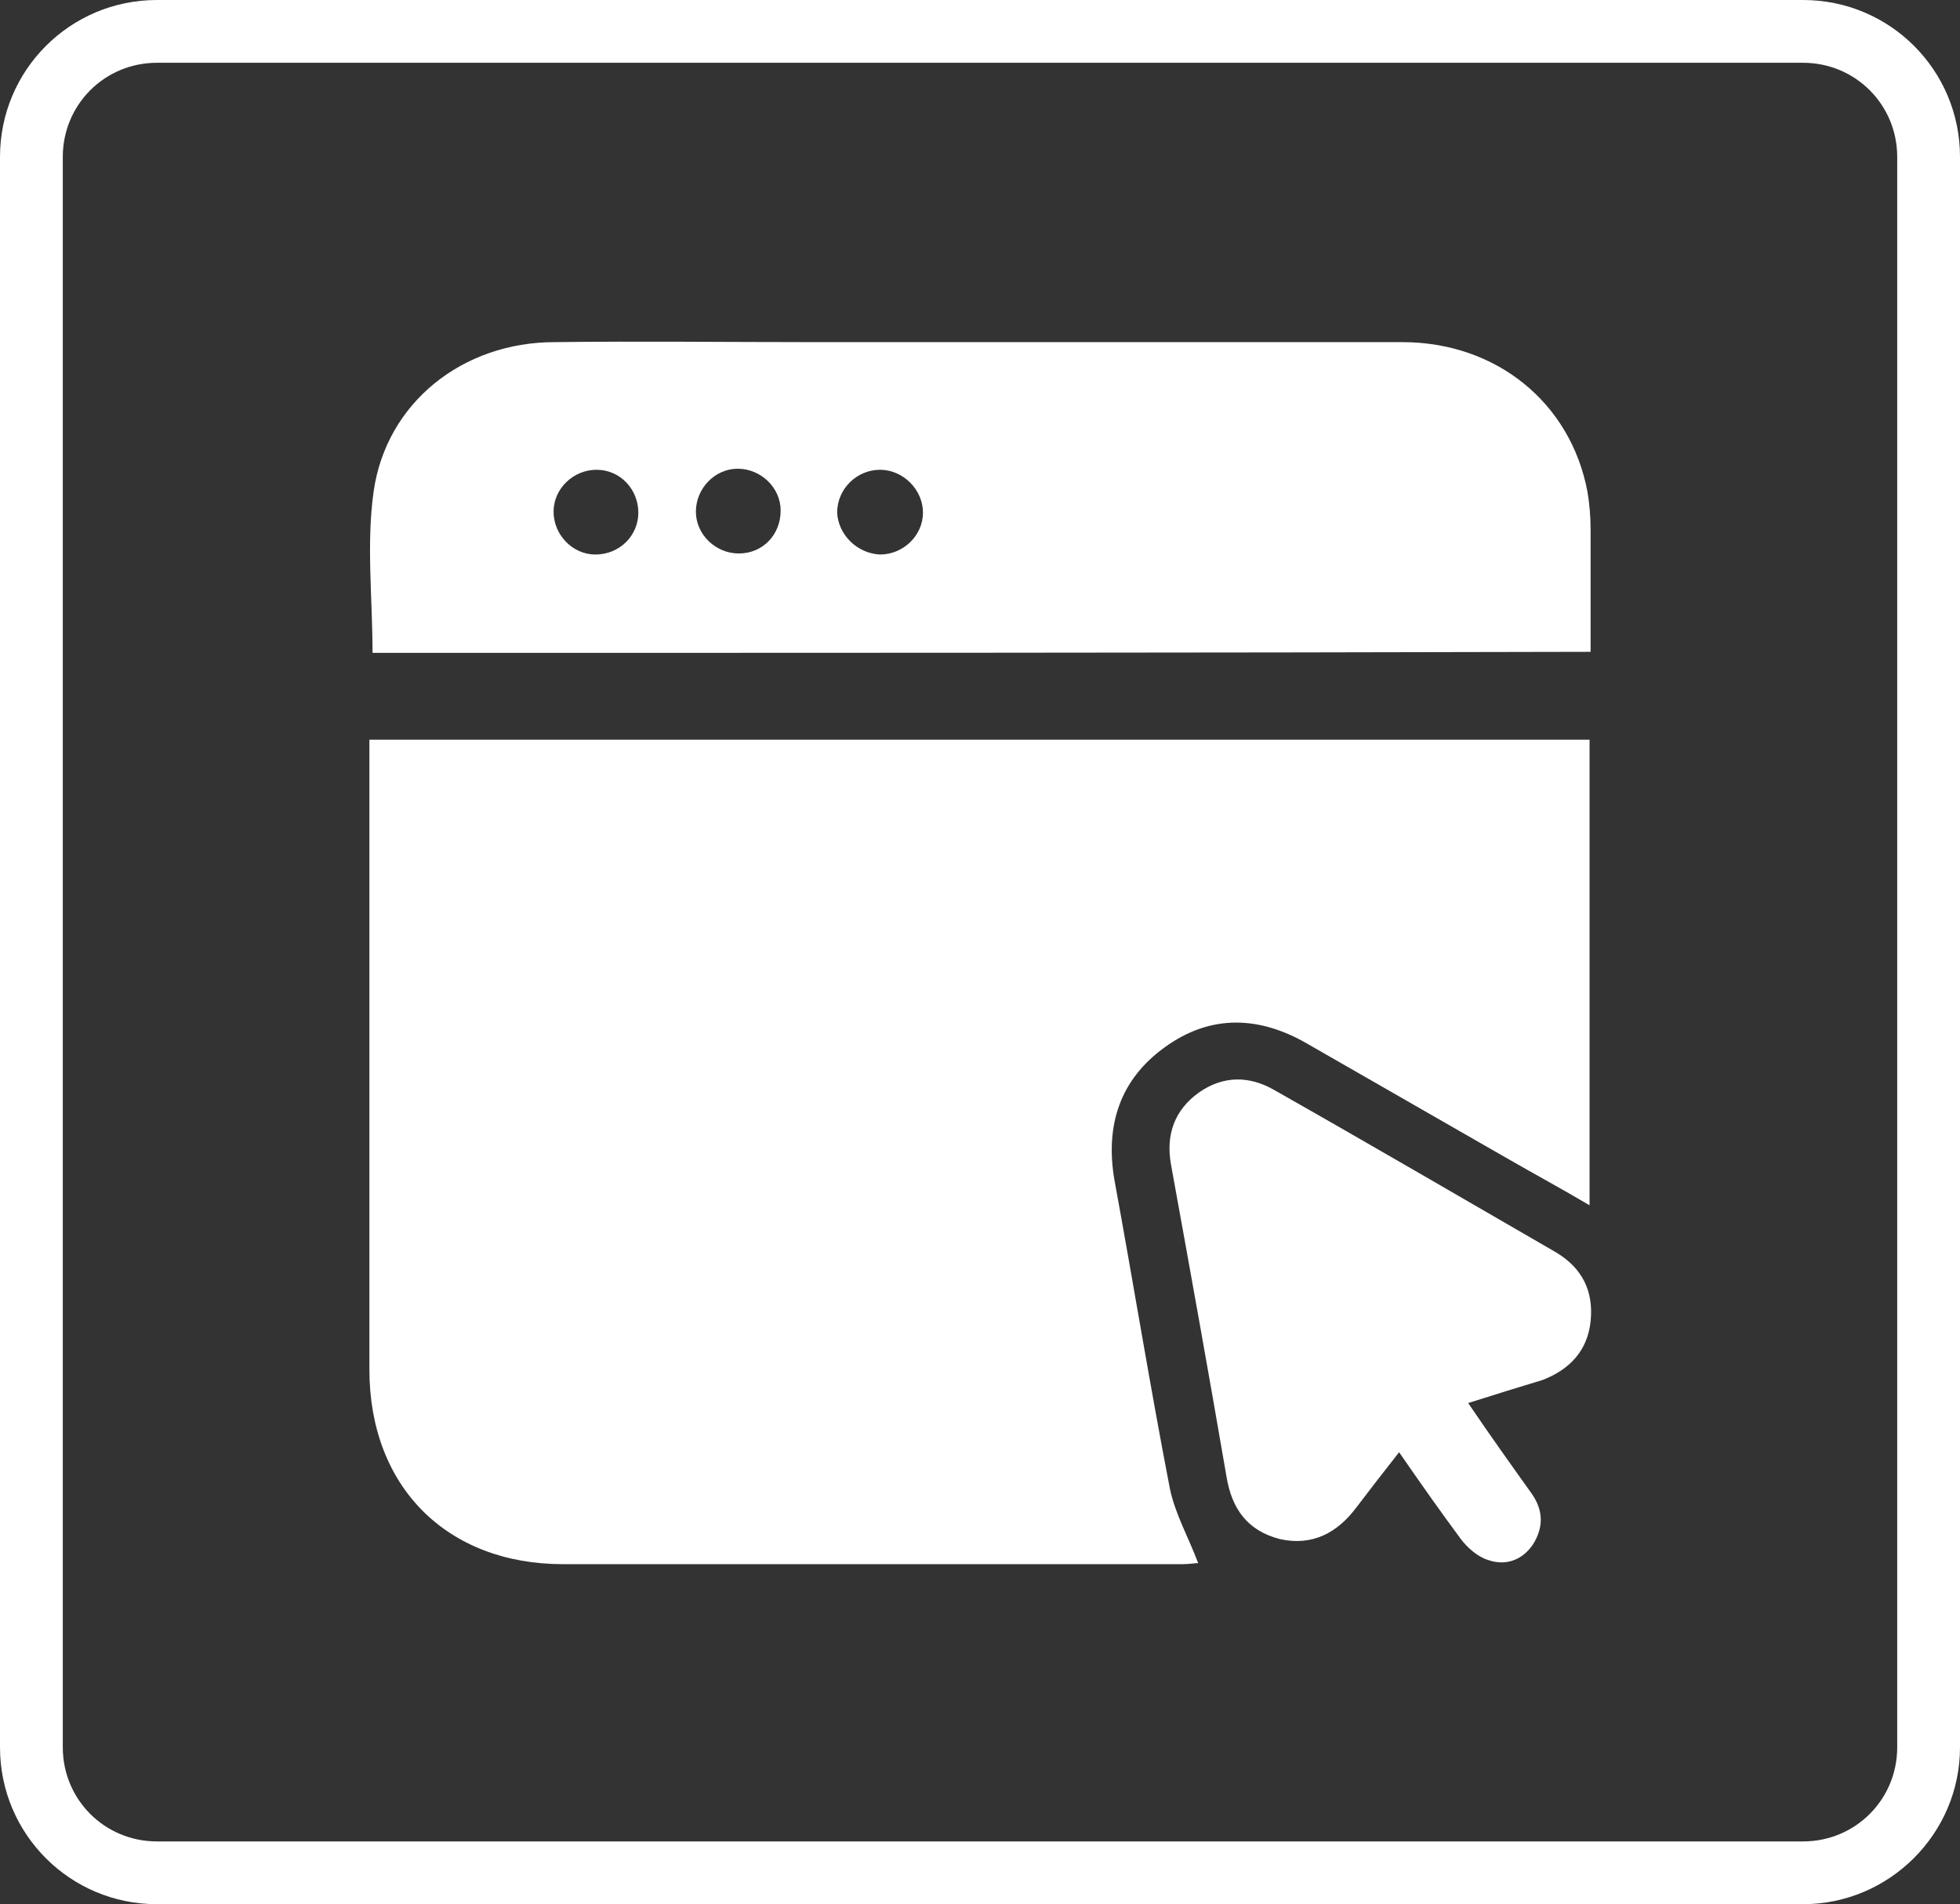
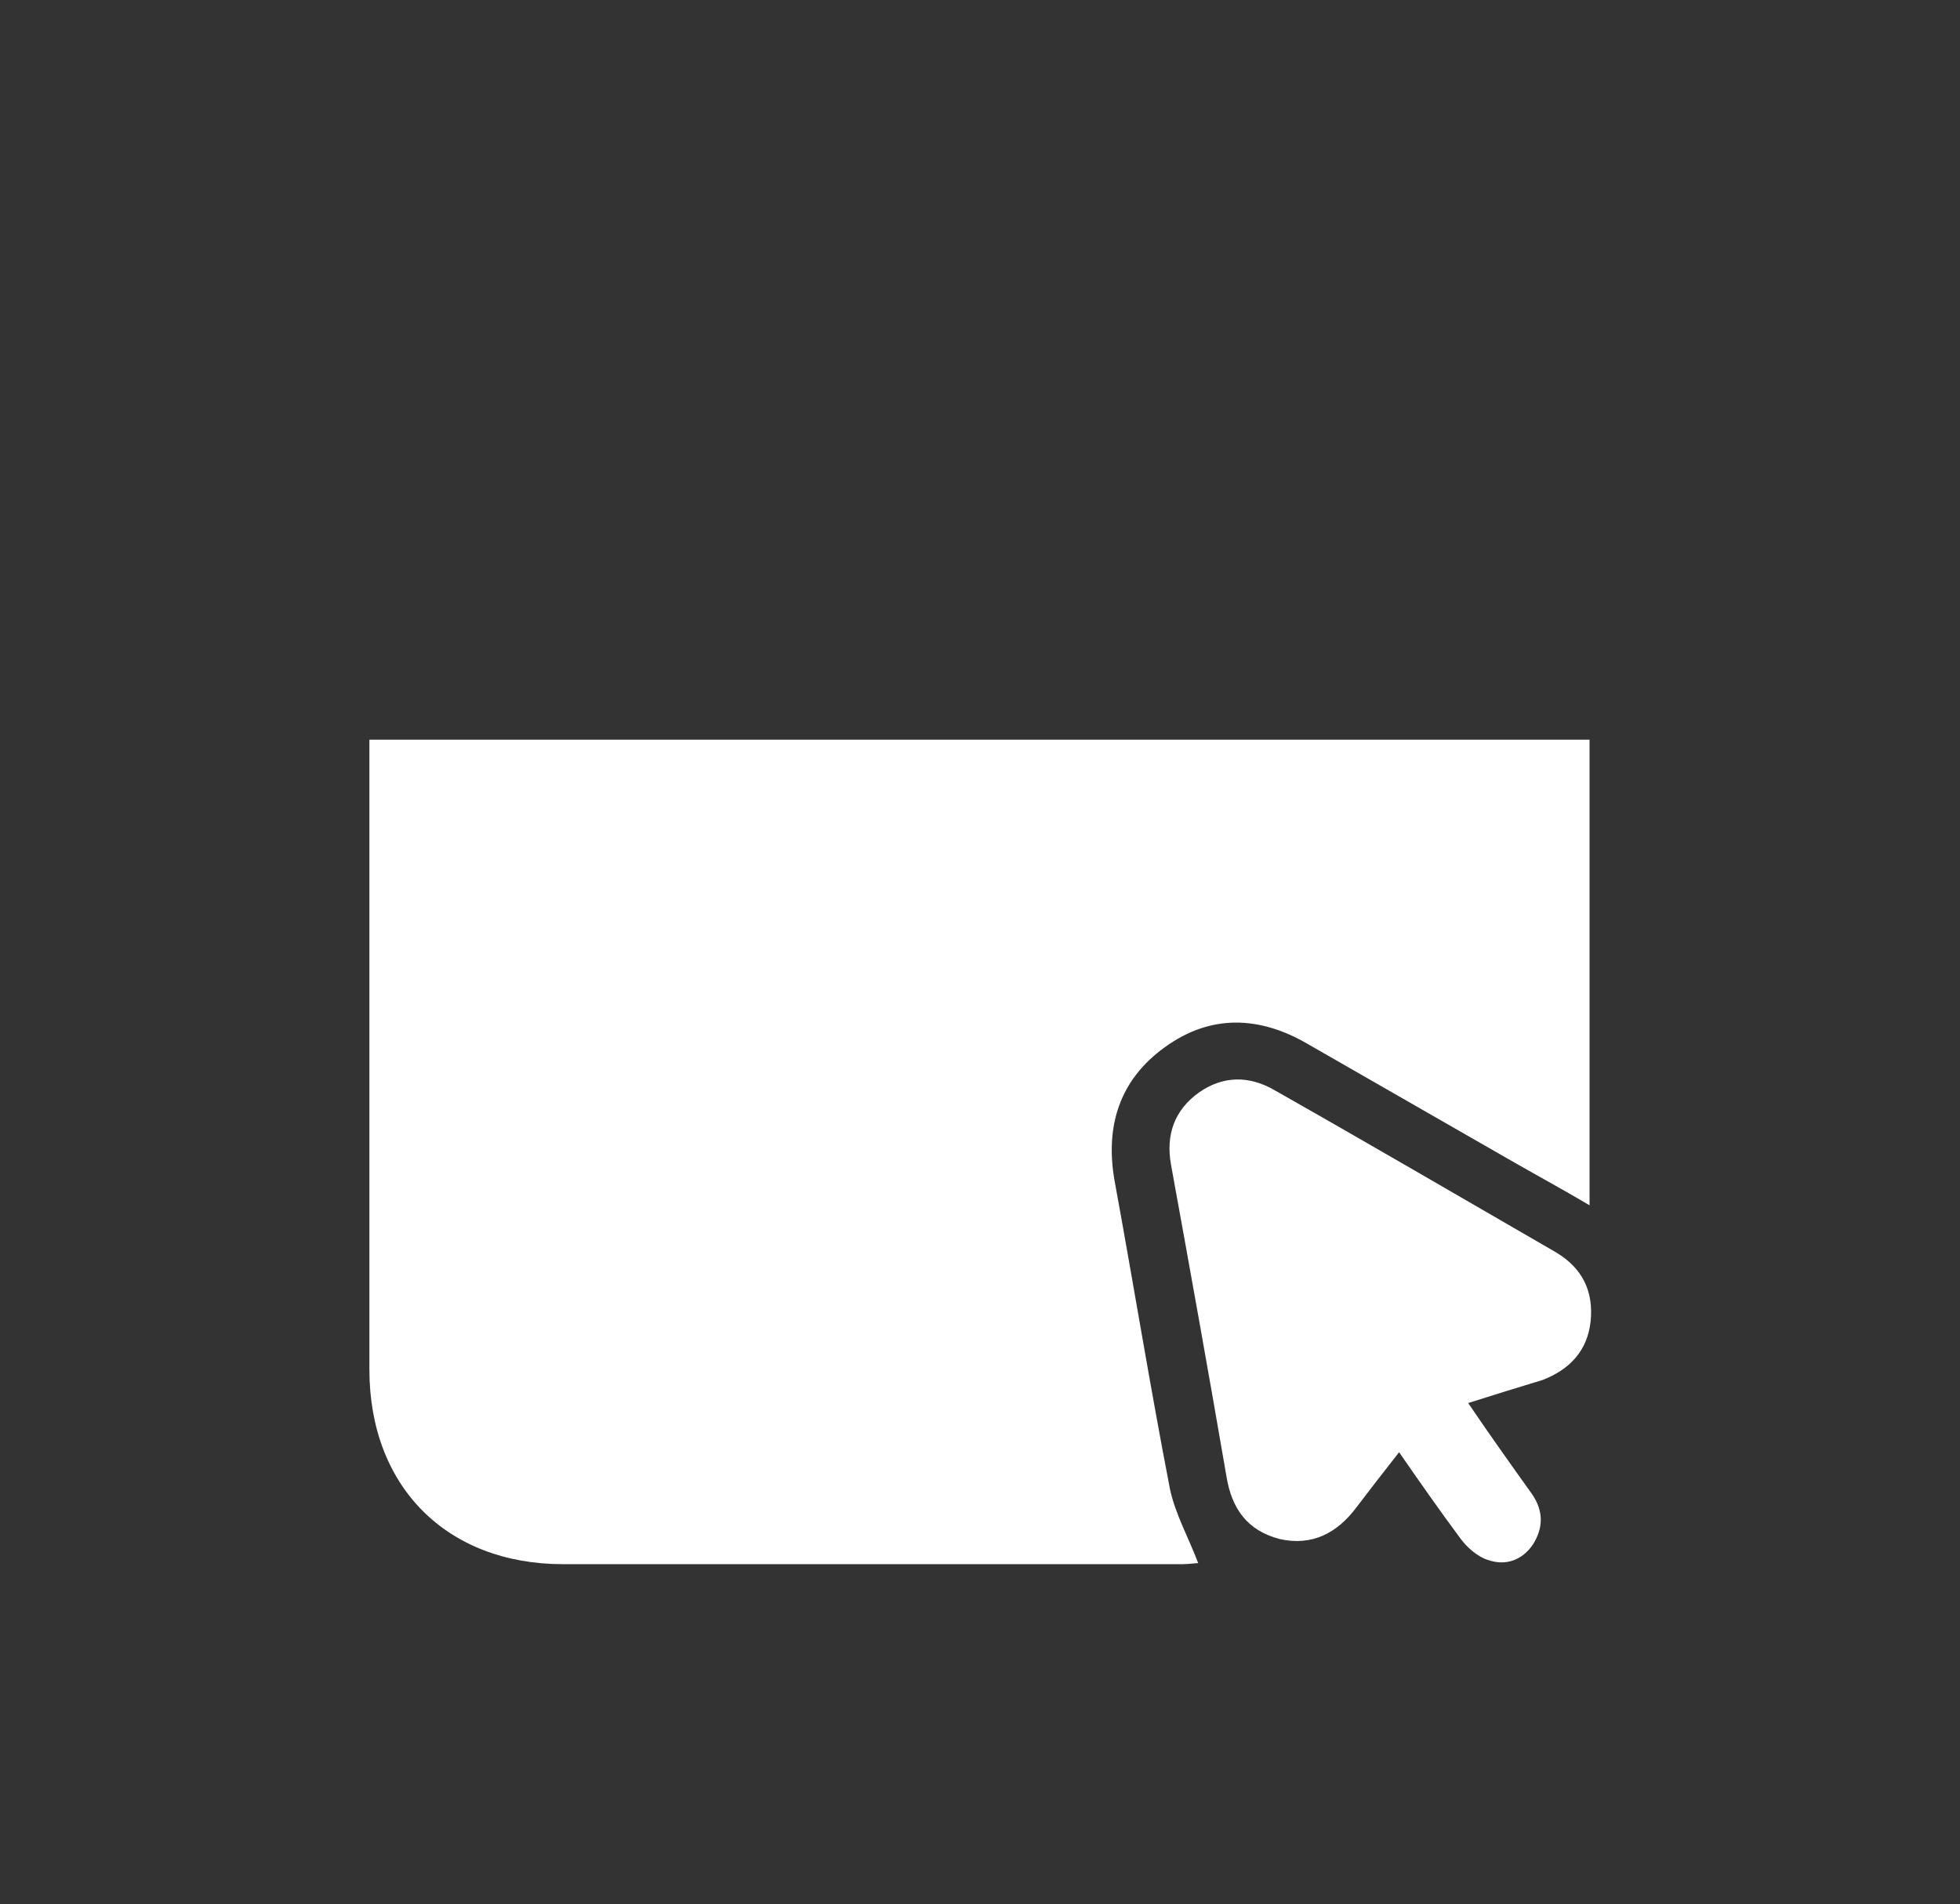
<svg xmlns="http://www.w3.org/2000/svg" version="1.1" id="Layer_1" x="0px" y="0px" viewBox="0 0 187.3 182" style="enable-background:new 0 0 187.3 182;" xml:space="preserve">
  <rect x="0" y="0" width="187.3" height="182" fill="#333333" stroke="none" />
  <style type="text/css">
	.st0{display:none;}
	.st1{display:inline;fill:#FFF;}
	.st2{fill:#FFF;}
</style>
  <g id="Layer_6" class="st0">
    <path class="st1" d="M57.8,66.4c-1.7-5.4-2.3-11-1.9-16.6c0.8-9.7,5.6-16.6,14.8-20c9.5-3.4,19.8-3.6,29.4-0.6   c10.7,3.3,16.3,11,16.6,22.3c0.1,2.5-0.1,5-0.4,7.5c-0.3,2.5-1,4.9-1.5,7.6c1.9-0.6,2.8,0.6,2.8,2.2c0,3.8-0.3,7.6-0.9,11.3   c-0.4,2.6-2.5,4.6-5.1,4.9c-0.6,0.3-1.1,0.8-1.2,1.5c-0.6,5.5-2.3,10.4-6.9,14.1c-0.7,0.8-1.1,1.8-1.1,2.9c-0.7,6,1.3,12,5.4,16.3   c0.7,0.8,1,1.7,0.9,2.8c-2.5,11.1-0.5,21.2,6.2,30.4c0.3,0.4,0.6,0.9,1.1,1.6H14c-0.8-5.1,0.4-9.2,4.8-12.3   c10.1-7.2,21.3-11.9,33.1-15.2c7.5-2.1,13.7-5.9,16.9-13.5c1.4-3.5,1.8-7.3,1.2-11c-0.1-0.7-0.4-1.3-0.9-1.8   c-4.5-3.4-6.2-8.2-6.9-13.6c-0.2-1.3-0.7-1.7-1.9-2.3c-1.8-0.8-3.3-2.2-4.3-3.9c-1.9-3.9-1.8-8.2-1-12.4c0.2-0.8,1.3-1.5,2-2.2   L57.8,66.4z" />
    <path class="st1" d="M143.5,99.7c17.5,0,31.6,14.2,31.6,31.7S160.9,163,143.4,163c-17.5,0-31.6-14.2-31.6-31.7   c-0.1-17.4,14-31.6,31.4-31.7C143.3,99.7,143.4,99.7,143.5,99.7z M143.6,103.4c-15.4,0-27.9,12.5-27.9,27.9s12.5,27.9,27.9,27.9   c15.4,0,27.9-12.4,27.9-27.8C171.5,116,159,103.5,143.6,103.4L143.6,103.4z" />
    <path class="st1" d="M138.6,126.5v-13.7h9.5v13.7H162v9.6h-13.7v13.6h-9.6v-13.5H125v-9.7L138.6,126.5z" />
  </g>
  <g id="Layer_7">
-     <path class="st2" d="M172.3,182H15c-8.3,0-15-6.7-15-15l0,0V15C0,6.7,6.7,0,15,0h157.3c8.3,0,15,6.7,15,15v152   C187.3,175.3,180.5,182,172.3,182L172.3,182z M15,6c-5,0-9,4-9,9v152c0,5,4,9,9,9h157.3c5,0,9-4,9-9V15c0-5-4-9-9-9H15z" />
-   </g>
+     </g>
  <g class="st0">
    <path class="st1" d="M101.3,128.7c3.4-3.8,6.5-7.3,9.7-10.9c2-2.3,2-3.2,0-5.4c-2.9-3.4-5.9-6.7-8.8-10.1c-0.3-0.3-0.5-0.6-0.9-1.1   c2.4,0,4.7,0,7.1,0c0-0.7,0-1.3,0-1.8c0-15.7,0-31.3,0-47c0-3.1,0.8-3.9,3.9-3.9c7.8,0,15.5,0,23.3,0c1.4,0,2.6,0.2,3.3,1.6   c0.7,1.4,0,2.5-0.8,3.6c-2,2.6-4,5.3-6.1,8c2.1,2.7,4.3,5.4,6.3,8.2c0.5,0.7,0.8,1.8,0.7,2.6c-0.2,1.4-1.3,2.1-2.9,2.1   c-6.8,0-13.6,0-20.4,0c-0.5,0-1.1,0-1.7,0c0,8.9,0,17.7,0,26.6c1.3,0,2.6,0,3.9,0c2.8,0,5.6,0,8.3,0c1.1,0,2,0.4,2.8,1.2   c3,3.4,6,6.8,9.1,10.2c1.5,1.6,1.5,2.9,0,4.6c-3,3.5-6.1,7-9.2,10.4c-0.6,0.6-1.6,1.2-2.5,1.2c-8.2,0.1-16.3,0.1-24.5,0.1   C101.9,128.8,101.8,128.8,101.3,128.7z" />
    <path class="st1" d="M76.3,115.1c-4,4.5-7.9,8.9-11.8,13.3c-0.3,0.3-0.8,0.4-1.3,0.4c-5.1,0-10.2,0-15.4,0c-1.9,0-3.1-1.1-3.1-3   c0-7.2,0-14.4,0-21.6c0-2,1-3,3-3.1c3.5,0,7,0,10.7,0c0-2.1-0.1-4,0-6c0.1-1.4-0.2-2.2-1.6-3c-3.2-1.7-4.7-5.7-3.7-9.1   c1-3.7,4.3-6.2,8.1-6.2c3.8,0,7,2.5,8,6.3c0.9,3.4-0.6,7.4-3.8,9.1c-1.2,0.7-1.5,1.4-1.5,2.7c0.1,2-0.4,4.2,0.2,6   c0.6,1.7,2.5,3,3.8,4.5c2.6,2.9,5.1,5.8,7.7,8.8C75.9,114.5,76.1,114.8,76.3,115.1z" />
    <path class="st1" d="M71.7,101.2c4.7,0,9.2,0,13.8,0c0-0.5,0.1-0.9,0.1-1.4c0-6.2,0-12.4,0-18.5c0-0.8-0.2-1.3-1-1.7   c-3.7-1.9-5.3-5.9-4.1-10c1.1-3.6,5-6.1,8.6-5.7c4.3,0.6,7.4,3.7,7.6,7.9c0.1,3.5-1.4,6.1-4.5,7.8c-0.8,0.4-1,0.8-1,1.7   c0,6.2,0,12.4,0,18.5c0,0.4,0,0.8,0,1.1c0.2,0.1,0.3,0.2,0.3,0.2c2-0.3,3.2,0.7,4.4,2.2c3.3,4,6.8,7.8,10.2,11.8   c-1.6,1.8-3.2,3.6-4.7,5.3c-2.3,2.6-4.6,5.2-6.9,7.7c-0.3,0.3-0.9,0.7-1.3,0.7c-7,0-14,0-21,0c-0.1,0-0.1-0.1-0.4-0.2   c0.3-0.4,0.6-0.8,0.9-1.1c3-3.4,6-6.7,9-10.1c1.6-1.8,1.6-2.9,0-4.7c-3-3.4-5.9-6.8-8.9-10.2C72.4,102.2,72.1,101.8,71.7,101.2z" />
  </g>
  <g class="st0">
    <path class="st1" d="M38.5,64.6c2.6,0,5,0,7.4,0c6.1,0,12.2,0,18.3,0c6.9,0,11.1-4.2,11.1-11.1c0-7.8,0-15.5,0-23.3   c0-0.7,0-1.5,0-2.5c0.8,0,1.4,0,2,0c16.1,0,32.2,0,48.2,0c6.8,0,11.1,4.3,11.1,11.1c0,11.8,0,23.6,0,35.4c0,1.2-0.3,2-1.2,2.9   c-8.7,8.6-17.3,17.3-25.9,26c-1.1,1.1-2,2.4-2.8,3.8c-2.5,4.9-5,9.8-7.4,14.7c-1.9,3.8-1.5,7.5,1.2,10.1c2.7,2.6,6.2,3.1,10,1.2   c5.1-2.5,10.3-5,15.4-7.8c1.9-1.1,3.5-2.8,5.1-4.3c1.7-1.7,3.3-3.5,5-5.3c0.2,0.1,0.4,0.2,0.5,0.3c0,0.7,0,1.4,0,2.1   c0,7.2,0,14.3,0,21.5c0,6.7-4.3,11-11,11c-25.4,0-50.9,0-76.3,0c-6.4,0-11-4.3-11-10.5c0-24.7,0-49.4,0-74.1   C38.5,65.6,38.5,65.2,38.5,64.6z M101.9,89.2c5.9,0,11.7,0,17.6,0c1,0,2.1-0.2,3-0.6c1.6-0.8,2.3-2.8,1.8-4.6   c-0.5-1.8-2.2-2.9-4.5-2.9c-11.8,0-23.6,0-35.3,0c-3.1,0-4.9,1.6-4.9,4.2c0,2.5,1.8,4,4.9,4C90.2,89.2,96.1,89.2,101.9,89.2z    M59.1,83.4c-0.4-0.4-0.7-0.6-1-0.9c-2.1-1.9-4.5-2-6.2-0.2c-1.6,1.7-1.5,4.1,0.4,6c1.1,1.1,2.2,2.3,3.4,3.4c2.2,2.1,4.4,2.2,6.6,0   c2.5-2.5,5-5,7.5-7.5c1.9-1.9,2-4.4,0.4-6c-1.7-1.8-4.2-1.7-6.2,0.3C62.3,80,60.8,81.6,59.1,83.4z M59,103.8   c-0.4-0.4-0.7-0.6-1-0.9c-2-1.8-4.3-2-6-0.4c-1.7,1.7-1.6,4.2,0.3,6.2c1.1,1.2,2.3,2.4,3.5,3.5c2,2,4.3,2,6.3,0   c2.6-2.6,5.2-5.1,7.8-7.8c1.8-1.9,1.8-4.4,0.1-6c-1.6-1.6-4.1-1.5-5.9,0.3C62.4,100.4,60.8,102,59,103.8z M58.9,124.5   c-0.4-0.5-0.5-0.8-0.7-1c-2-1.9-4.5-2.1-6.2-0.4c-1.7,1.7-1.5,4.2,0.4,6.2c1.1,1.1,2.2,2.3,3.4,3.4c2.1,2,4.3,2.1,6.4,0   c2.5-2.5,5-5,7.5-7.5c1.9-2,2-4.5,0.3-6.2c-1.7-1.7-4.2-1.5-6.2,0.4C62.3,121,60.7,122.6,58.9,124.5z M89.7,109.6c2,0,3.9,0,5.9,0   c2.5,0,4.3-1.7,4.3-4c0-2.3-1.7-4.1-4.2-4.1c-4-0.1-8-0.1-12.1,0c-2.4,0-4.1,1.8-4.1,4c0,2.4,1.7,4,4.2,4.1   C85.7,109.6,87.7,109.6,89.7,109.6z M87.7,121.9c-1.5,0-2.9-0.1-4.4,0c-2.2,0.1-3.8,1.7-3.9,3.9c-0.1,2.2,1.5,4.1,3.7,4.2   c3,0.1,6,0.1,9,0c2.1-0.1,3.6-2,3.6-4.1c0-2.1-1.6-3.8-3.8-3.9C90.6,121.9,89.2,121.9,87.7,121.9z" />
    <path class="st1" d="M106.8,125.4c2.5-5.1,5.1-10.2,7.6-15.2c0.2-0.4,0.5-0.8,0.9-1.2c8.2-8.2,16.3-16.3,24.5-24.5   c0.2-0.2,0.4-0.3,0.4-0.3c2.7,2.7,5.4,5.4,8.1,8.1c-0.1,0.1-0.3,0.4-0.6,0.7c-8,8-16,16-24,24c-0.3,0.3-0.6,0.7-1,0.8   c-5.2,2.6-10.4,5.3-15.7,7.9C107,125.6,106.9,125.5,106.8,125.4z" />
-     <path class="st1" d="M41.5,56.3c8.5-8.5,17-17,25.5-25.5c0,0.3,0.1,0.7,0.1,1.1c0,7.2,0,14.4,0,21.6c0,2.4-0.5,2.9-2.9,2.9   c-7.1,0-14.3,0-21.4,0C42.3,56.4,41.8,56.3,41.5,56.3z" />
    <path class="st1" d="M146.6,77.7c1.5-1.5,3.2-3.4,5.1-5.1c2.4-2.1,6-1.8,8,0.3c2.1,2.2,2.1,5.6-0.1,8.1c-0.2,0.3-0.5,0.5-0.8,0.8   c-1.4,1.4-2.8,2.9-4,4.1C152.1,83.1,149.4,80.4,146.6,77.7z" />
  </g>
  <g>
    <path class="st2" d="M35.3,70.7c39,0,77.7,0,116.6,0c0,14.8,0,29.5,0,44.5c-2.7-1.6-5.3-3-7.9-4.5c-6.3-3.6-12.7-7.3-19-10.9   c-4.6-2.7-9.3-2.9-13.7,0.3c-4.3,3.1-5.7,7.5-4.8,12.7c1.8,9.8,3.4,19.7,5.3,29.5c0.5,2.4,1.8,4.7,2.7,7.1c-0.3,0-0.9,0.1-1.5,0.1   c-19.7,0-39.4,0-59.2,0c-11.1,0-18.5-7.4-18.5-18.6c0-19.4,0-38.7,0-58.1C35.3,72.1,35.3,71.5,35.3,70.7z" />
-     <path class="st2" d="M35.6,62.4c0-5.2-0.6-10.4,0.1-15.4c1.2-8.5,8.5-14.3,17.3-14.3c8.2-0.1,16.4,0,24.6,0c18.8,0,37.6,0,56.4,0   c9,0,16.1,5.8,17.7,14.3c0.2,1.2,0.3,2.4,0.3,3.6c0,3.9,0,7.8,0,11.7C113,62.4,74.2,62.4,35.6,62.4z M84.1,53c2.2,0,4.1-1.8,4.1-4   c0-2.2-1.9-4.1-4.1-4.1c-2.2,0-4.1,1.8-4.1,4.1C80.1,51.1,81.9,52.9,84.1,53z M74.6,48.8c0-2.2-1.9-4-4.1-4c-2.2,0-4,1.9-4,4.1   c0,2.2,1.9,4,4.1,4C72.9,52.9,74.6,51.1,74.6,48.8z M61,49c0-2.2-1.7-4.1-4-4.1c-2.2,0-4.1,1.8-4.1,4c0,2.2,1.8,4.1,4,4.1   C59.2,53,61,51.2,61,49z" />
    <path class="st2" d="M140.3,134.1c2.1,3.1,4.1,5.9,6.1,8.7c1.1,1.6,1.1,3.2,0.1,4.8c-1,1.5-2.6,2.1-4.3,1.5c-1-0.3-2-1.2-2.6-2   c-2-2.7-3.9-5.4-5.9-8.3c-1.5,1.9-2.8,3.6-4.1,5.3c-1.8,2.4-4.2,3.7-7.3,3c-3.1-0.8-4.6-2.9-5.1-6c-1.7-9.9-3.5-19.9-5.3-29.8   c-0.5-2.8,0.3-5.2,2.7-6.9c2.3-1.6,4.8-1.6,7.2-0.2c9,5.1,17.9,10.3,26.9,15.5c2.5,1.5,3.6,3.7,3.3,6.6c-0.3,2.8-2,4.6-4.6,5.6   C145.1,132.6,142.8,133.3,140.3,134.1z" />
  </g>
</svg>